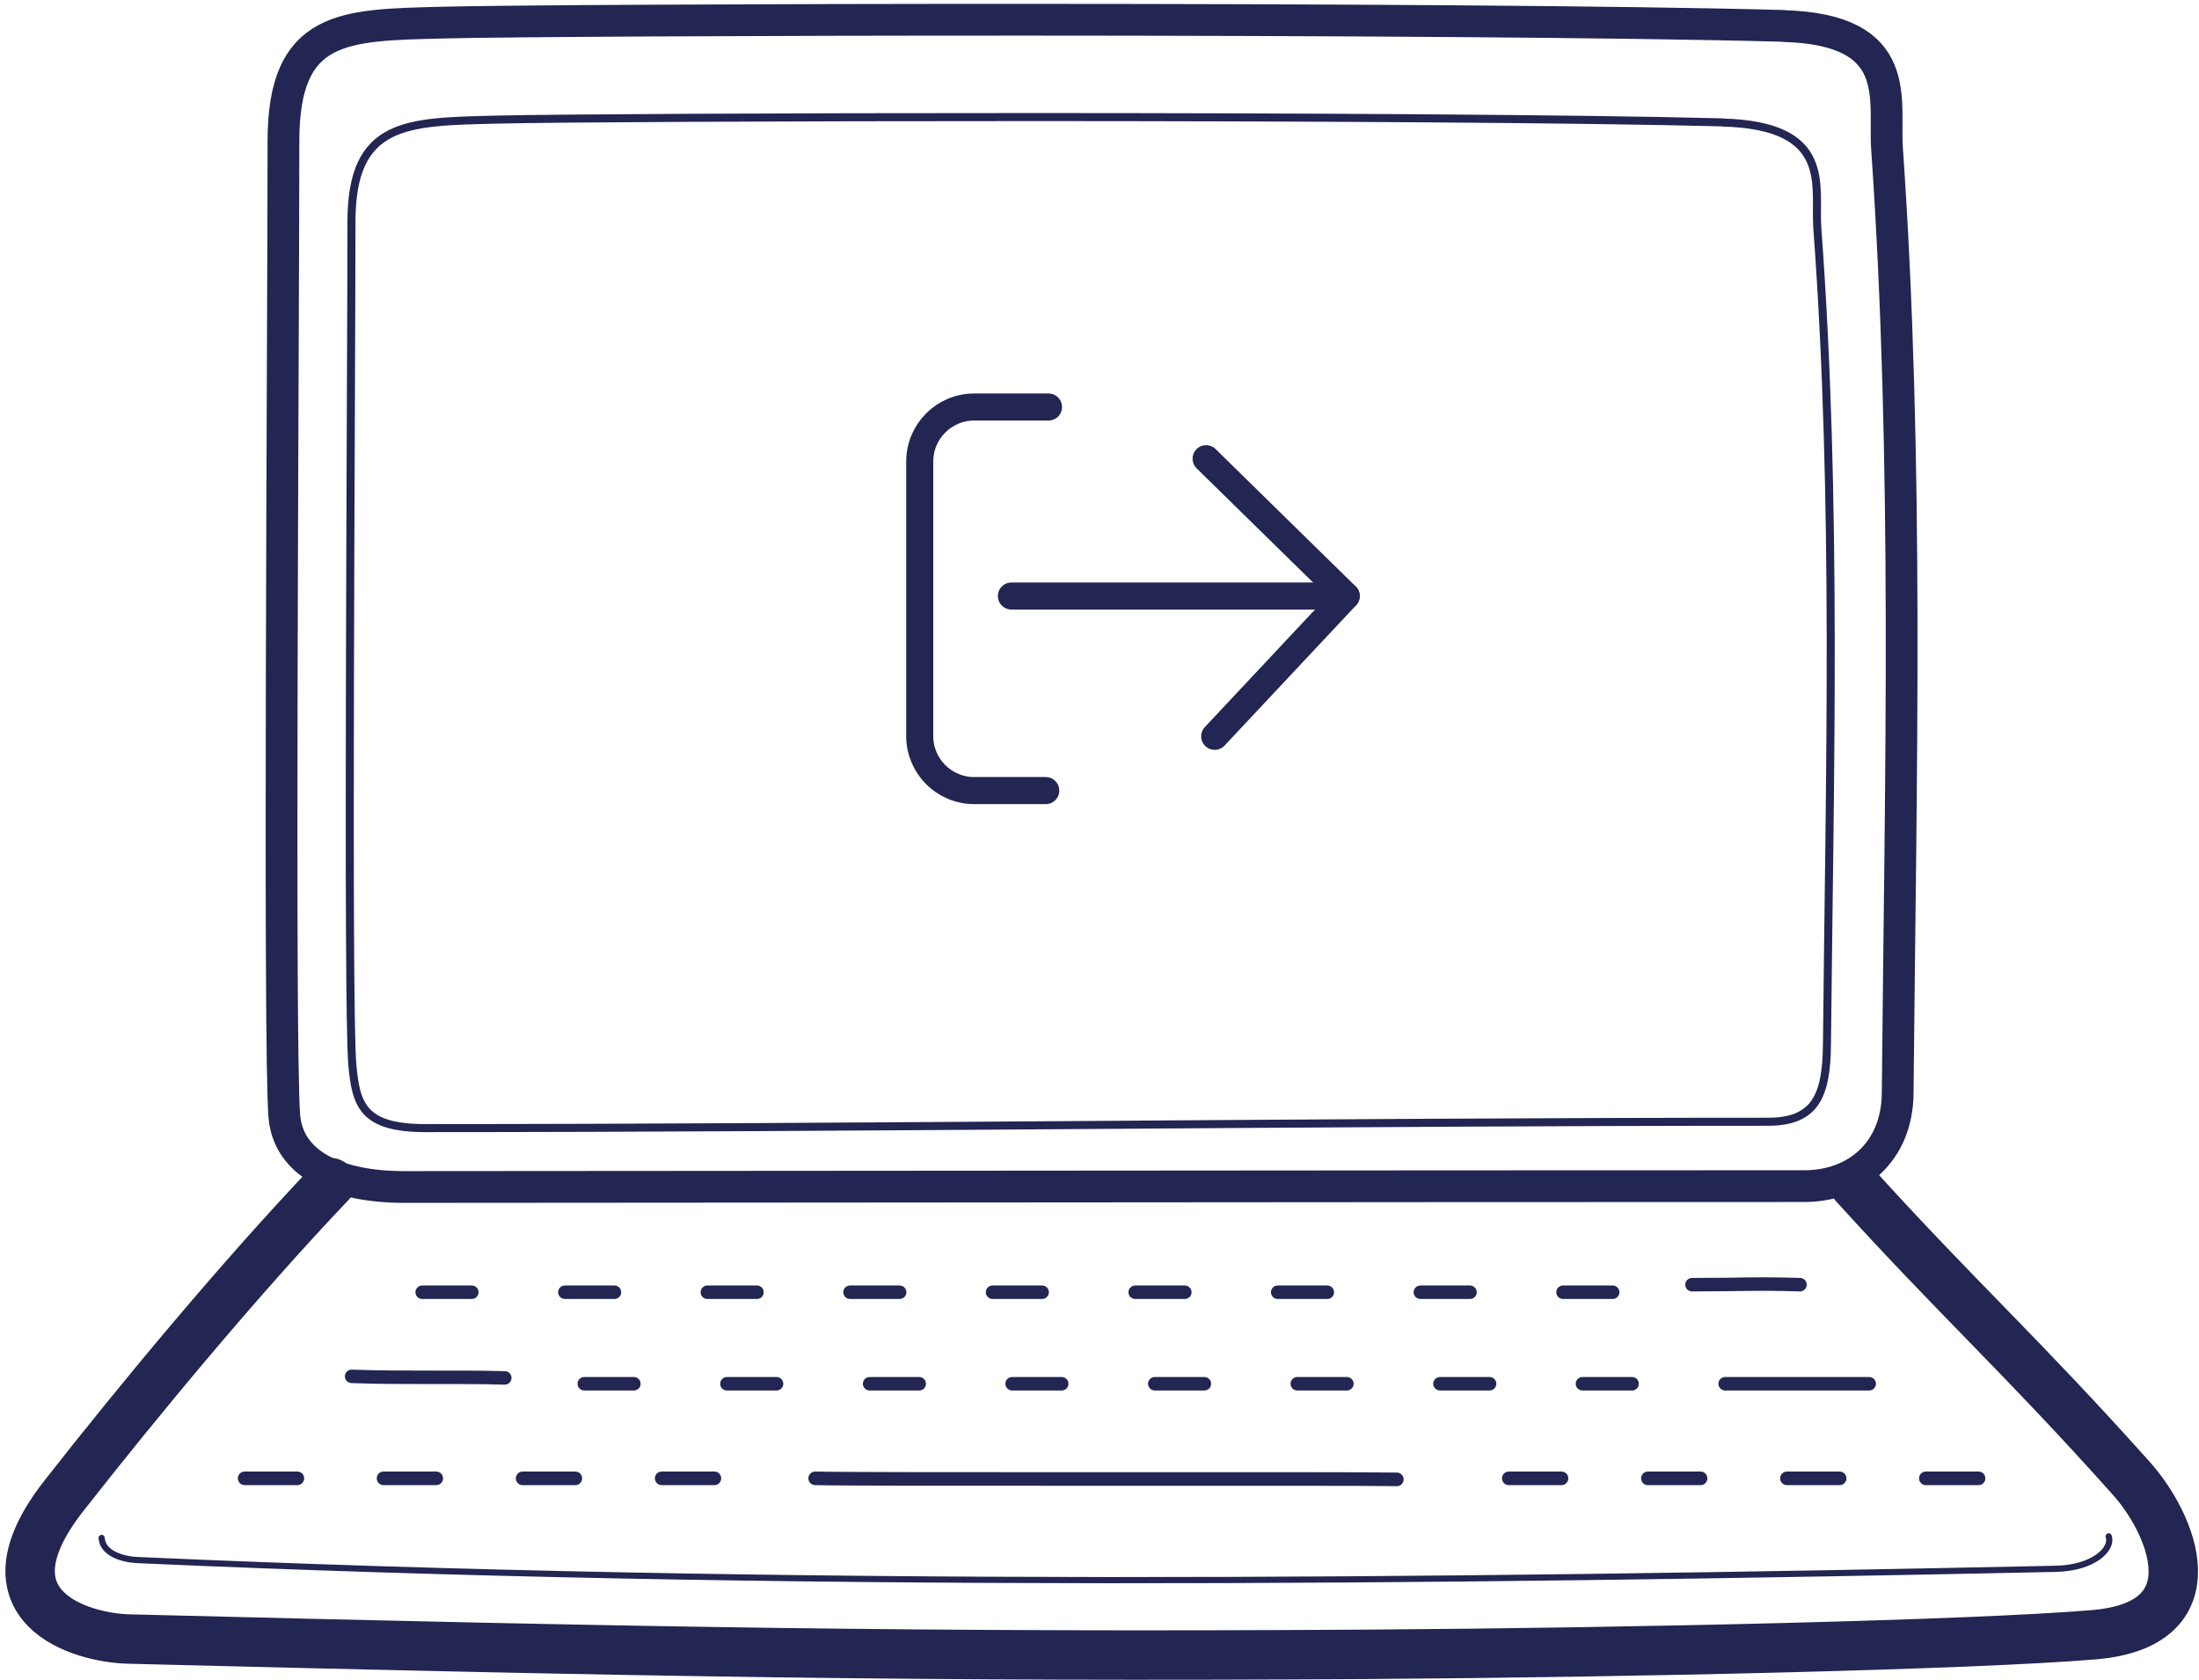
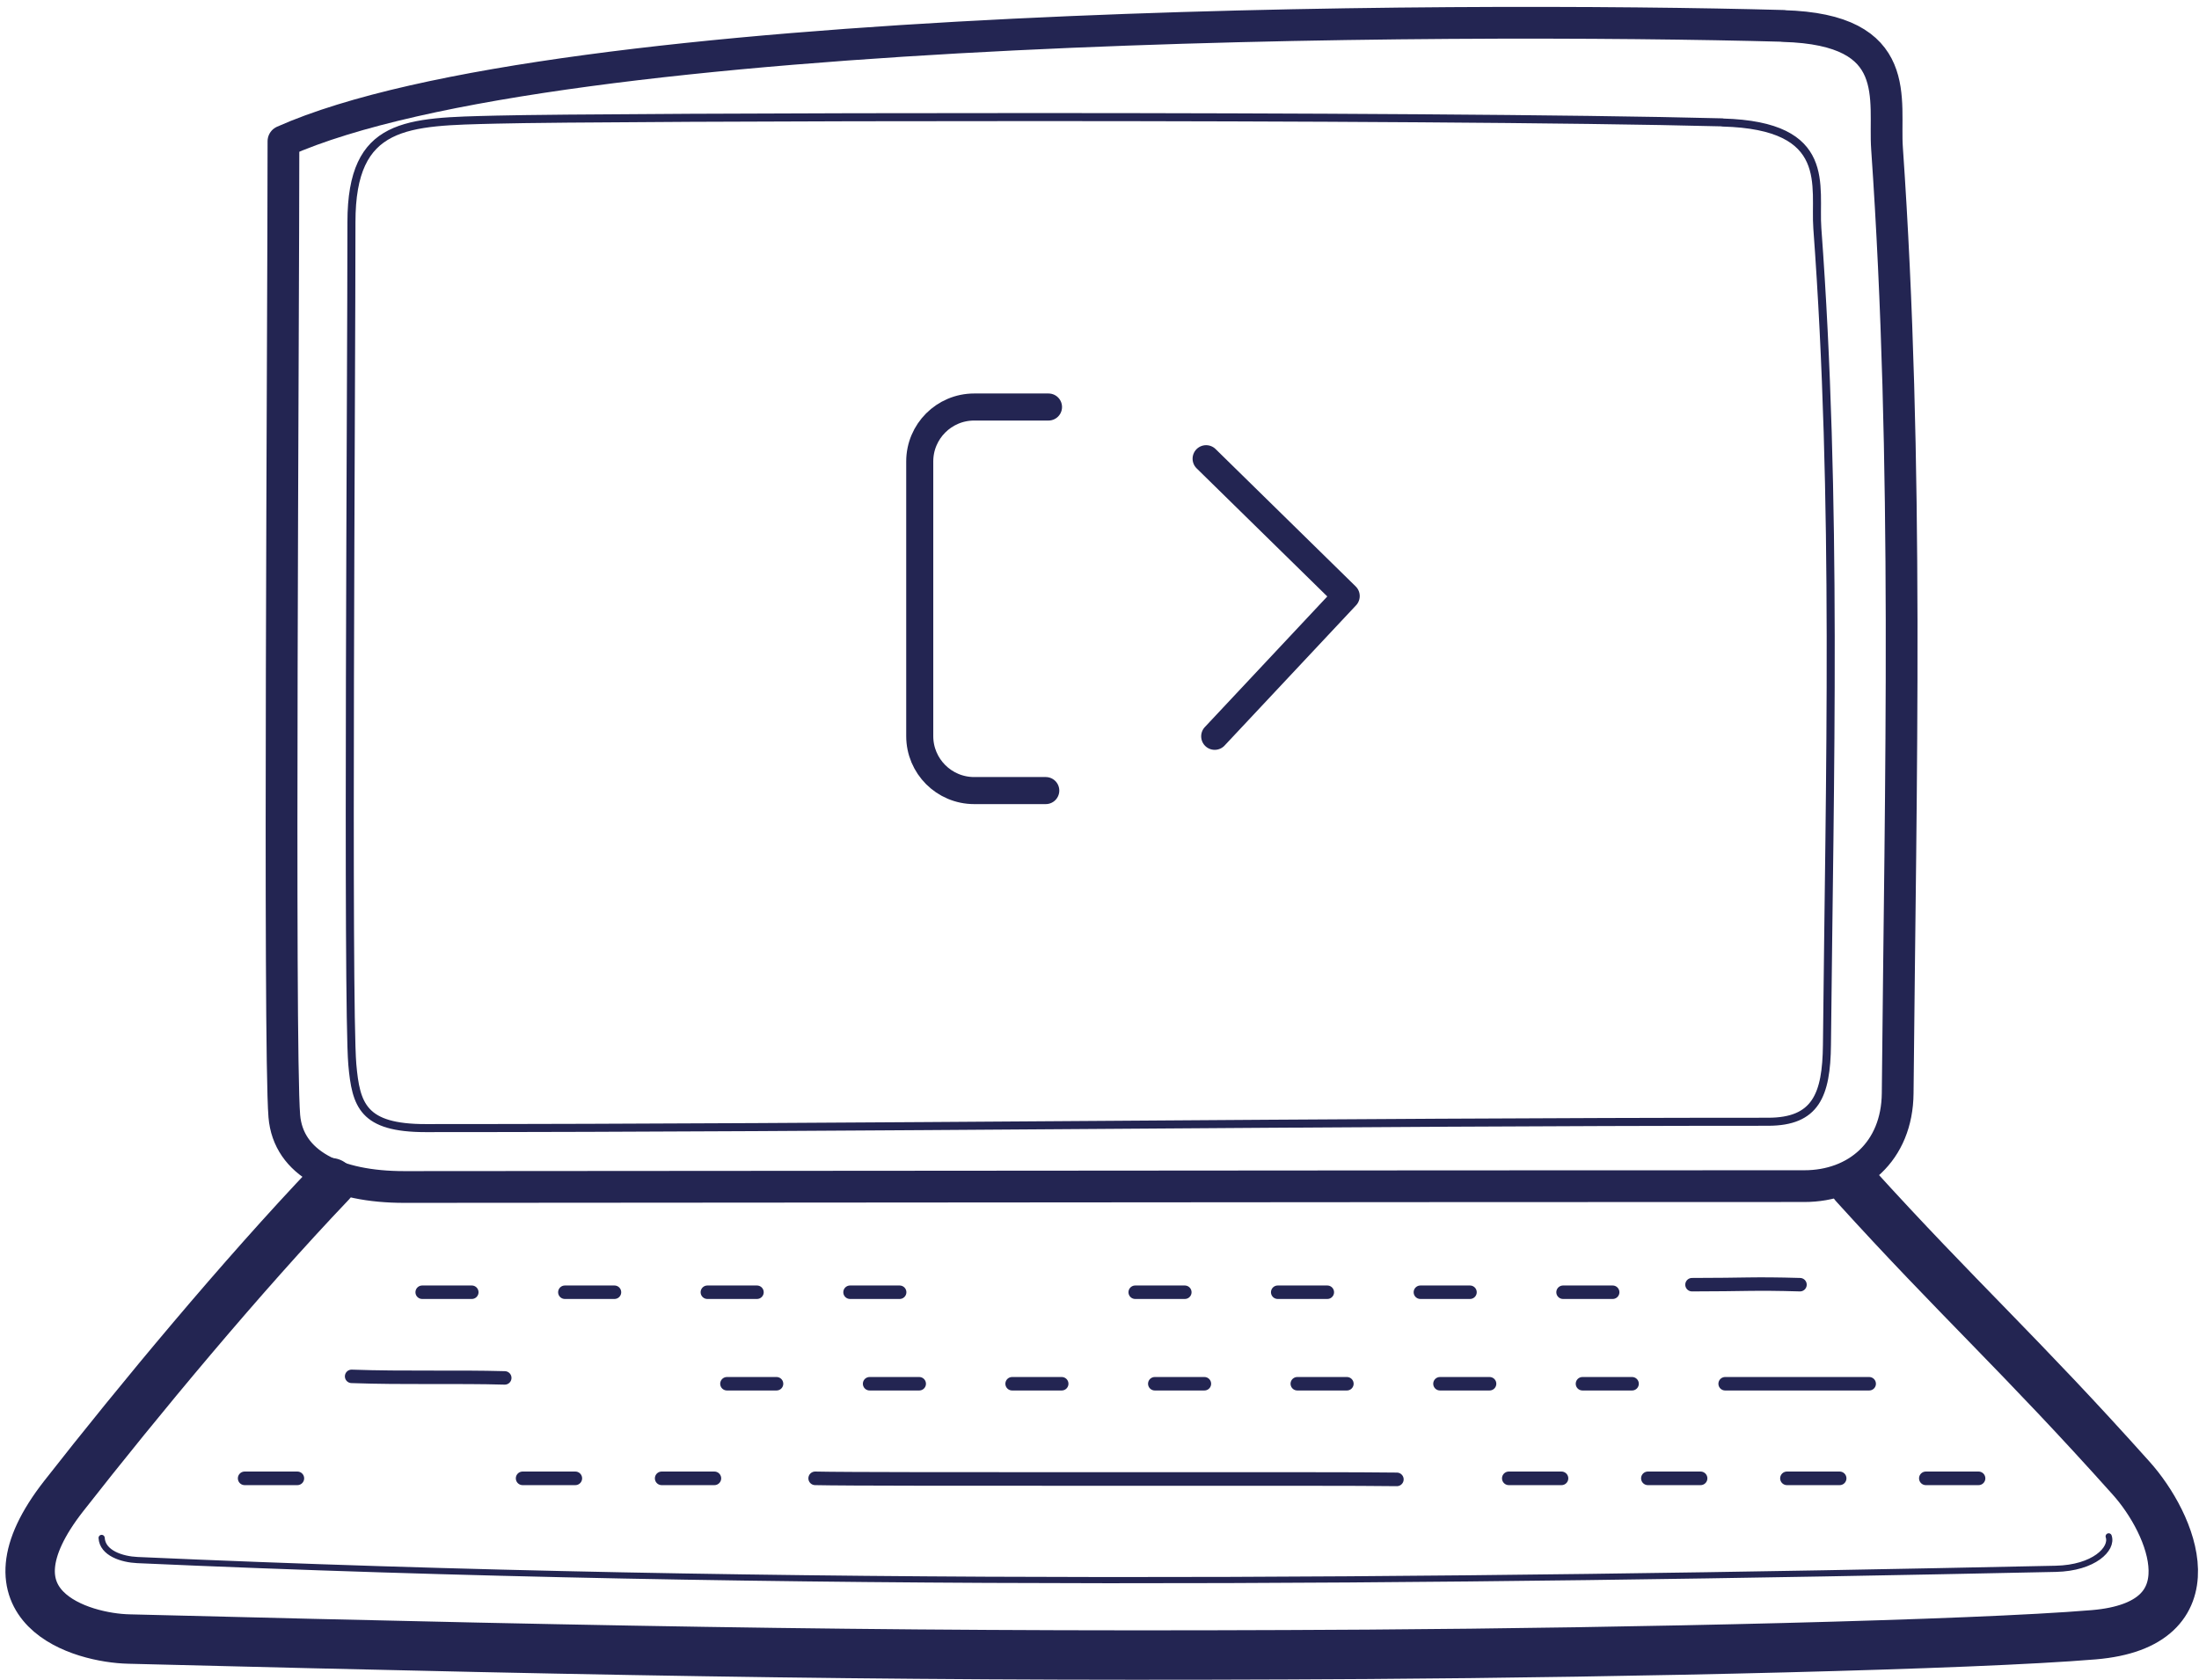
<svg xmlns="http://www.w3.org/2000/svg" width="178" height="136" viewBox="0 0 178 136" fill="none">
  <g id="Group 1">
-     <path id="Vector" d="M144.353 2.109C154.234 2.373 152.469 8.112 152.747 12.018C154.512 37.52 153.845 62.938 153.609 88.496C153.567 93.221 150.273 96.014 146.049 96.014C108.08 96.014 70.696 96.07 32.728 96.084C27.183 96.084 23.333 94.18 23.014 90.344C22.555 84.674 22.944 26.124 22.944 11.434C22.944 1.97 27.836 2.039 35.799 1.831C45.111 1.581 117.934 1.372 144.353 2.095V2.109Z" stroke="#232552" stroke-width="2.57" stroke-linecap="round" stroke-linejoin="round" />
+     <path id="Vector" d="M144.353 2.109C154.234 2.373 152.469 8.112 152.747 12.018C154.512 37.52 153.845 62.938 153.609 88.496C153.567 93.221 150.273 96.014 146.049 96.014C108.08 96.014 70.696 96.07 32.728 96.084C27.183 96.084 23.333 94.18 23.014 90.344C22.555 84.674 22.944 26.124 22.944 11.434C45.111 1.581 117.934 1.372 144.353 2.095V2.109Z" stroke="#232552" stroke-width="2.57" stroke-linecap="round" stroke-linejoin="round" />
    <path id="Vector_2" d="M139.434 9.919C148.467 10.155 146.855 15.103 147.106 18.48C148.732 40.508 148.106 62.494 147.884 84.577C147.842 88.663 146.967 90.803 143.117 90.803C108.401 90.803 69.168 91.317 34.452 91.317C29.379 91.317 28.81 89.469 28.518 86.161C28.101 81.255 28.448 30.668 28.448 17.98C28.448 9.808 32.923 9.864 40.192 9.683C48.711 9.461 115.28 9.28 139.42 9.905L139.434 9.919Z" stroke="#232552" stroke-width="0.65" stroke-linecap="round" stroke-linejoin="round" />
    <path id="Vector_3" d="M26.78 95.737C19.498 103.38 11.243 113.331 5.17 121.086C-1.932 130.147 6.629 132.593 10.437 132.676C52.296 133.732 74.727 134.136 110.791 133.913C132.124 133.774 159.683 133.149 169.48 132.329C179.278 131.509 175.845 123.365 172.496 119.64C163.546 109.634 158.473 105.131 150.107 95.903" stroke="#232552" stroke-width="4" stroke-linecap="round" stroke-linejoin="round" />
    <path id="Vector_4" d="M34.174 104.603H38.19" stroke="#232552" stroke-width="1.09" stroke-linecap="round" stroke-linejoin="round" />
    <path id="Vector_5" d="M45.723 104.603H49.739" stroke="#232552" stroke-width="1.09" stroke-linecap="round" stroke-linejoin="round" />
    <path id="Vector_6" d="M57.258 104.603H61.274" stroke="#232552" stroke-width="1.09" stroke-linecap="round" stroke-linejoin="round" />
    <path id="Vector_7" d="M68.807 104.603H72.823" stroke="#232552" stroke-width="1.09" stroke-linecap="round" stroke-linejoin="round" />
-     <path id="Vector_8" d="M80.342 104.603H84.358" stroke="#232552" stroke-width="1.09" stroke-linecap="round" stroke-linejoin="round" />
    <path id="Vector_9" d="M91.89 104.603H95.906" stroke="#232552" stroke-width="1.09" stroke-linecap="round" stroke-linejoin="round" />
    <path id="Vector_10" d="M103.425 104.603H107.441" stroke="#232552" stroke-width="1.09" stroke-linecap="round" stroke-linejoin="round" />
    <path id="Vector_11" d="M114.974 104.603H118.99" stroke="#232552" stroke-width="1.09" stroke-linecap="round" stroke-linejoin="round" />
    <path id="Vector_12" d="M126.522 104.603H130.539" stroke="#232552" stroke-width="1.09" stroke-linecap="round" stroke-linejoin="round" />
-     <path id="Vector_13" d="M47.293 112.011H51.309" stroke="#232552" stroke-width="1.09" stroke-linecap="round" stroke-linejoin="round" />
    <path id="Vector_14" d="M58.842 112.011H62.858" stroke="#232552" stroke-width="1.09" stroke-linecap="round" stroke-linejoin="round" />
    <path id="Vector_15" d="M70.391 112.011H74.407" stroke="#232552" stroke-width="1.09" stroke-linecap="round" stroke-linejoin="round" />
    <path id="Vector_16" d="M81.926 112.011H85.942" stroke="#232552" stroke-width="1.09" stroke-linecap="round" stroke-linejoin="round" />
    <path id="Vector_17" d="M93.475 112.011H97.491" stroke="#232552" stroke-width="1.09" stroke-linecap="round" stroke-linejoin="round" />
    <path id="Vector_18" d="M105.01 112.011H109.026" stroke="#232552" stroke-width="1.09" stroke-linecap="round" stroke-linejoin="round" />
    <path id="Vector_19" d="M116.559 112.011H120.575" stroke="#232552" stroke-width="1.09" stroke-linecap="round" stroke-linejoin="round" />
    <path id="Vector_20" d="M128.094 112.011H132.11" stroke="#232552" stroke-width="1.09" stroke-linecap="round" stroke-linejoin="round" />
    <path id="Vector_21" d="M139.643 112.011H151.303" stroke="#232552" stroke-width="1.09" stroke-linecap="round" stroke-linejoin="round" />
    <path id="Vector_22" d="M28.462 111.413C32.715 111.566 36.967 111.427 40.858 111.538" stroke="#232552" stroke-width="1.09" stroke-linecap="round" stroke-linejoin="round" />
    <path id="Vector_23" d="M136.96 103.992C141.338 103.992 141.824 103.881 145.702 103.992" stroke="#232552" stroke-width="1.09" stroke-linecap="round" stroke-linejoin="round" />
    <path id="Vector_24" d="M53.56 119.668H57.827" stroke="#232552" stroke-width="1.1" stroke-linecap="round" stroke-linejoin="round" />
    <path id="Vector_25" d="M42.304 119.668H46.57" stroke="#232552" stroke-width="1.1" stroke-linecap="round" stroke-linejoin="round" />
-     <path id="Vector_26" d="M31.047 119.668H35.313" stroke="#232552" stroke-width="1.1" stroke-linecap="round" stroke-linejoin="round" />
    <path id="Vector_27" d="M19.804 119.668H24.07" stroke="#232552" stroke-width="1.1" stroke-linecap="round" stroke-linejoin="round" />
    <path id="Vector_28" d="M155.889 119.668H160.155" stroke="#232552" stroke-width="1.1" stroke-linecap="round" stroke-linejoin="round" />
    <path id="Vector_29" d="M144.646 119.668H148.912" stroke="#232552" stroke-width="1.1" stroke-linecap="round" stroke-linejoin="round" />
    <path id="Vector_30" d="M133.389 119.668H137.655" stroke="#232552" stroke-width="1.1" stroke-linecap="round" stroke-linejoin="round" />
    <path id="Vector_31" d="M122.131 119.668H126.397" stroke="#232552" stroke-width="1.1" stroke-linecap="round" stroke-linejoin="round" />
    <path id="Vector_32" d="M65.985 119.668C70.516 119.779 108.929 119.668 113.07 119.752" stroke="#232552" stroke-width="1.1" stroke-linecap="round" stroke-linejoin="round" />
    <path id="Vector_33" d="M8.227 124.491C8.296 125.727 9.88 126.228 11.117 126.283C63.33 128.618 116.627 128.048 166.409 126.992C169.508 126.923 171.036 125.366 170.689 124.365" stroke="#232552" stroke-width="0.5" stroke-linecap="round" stroke-linejoin="round" />
    <path id="Vector_34" d="M97.63 37.131L108.97 48.249L98.325 59.603" stroke="#232552" stroke-width="2.19" stroke-linecap="round" stroke-linejoin="round" />
-     <path id="Vector_35" d="M108.97 48.248H81.87" stroke="#232552" stroke-width="2.19" stroke-linecap="round" stroke-linejoin="round" />
    <path id="Vector_36" d="M84.65 63.995H78.855C76.423 63.995 74.449 62.021 74.449 59.589V37.353C74.449 34.921 76.423 32.947 78.855 32.947H84.872" stroke="#232552" stroke-width="2.19" stroke-linecap="round" stroke-linejoin="round" />
  </g>
</svg>